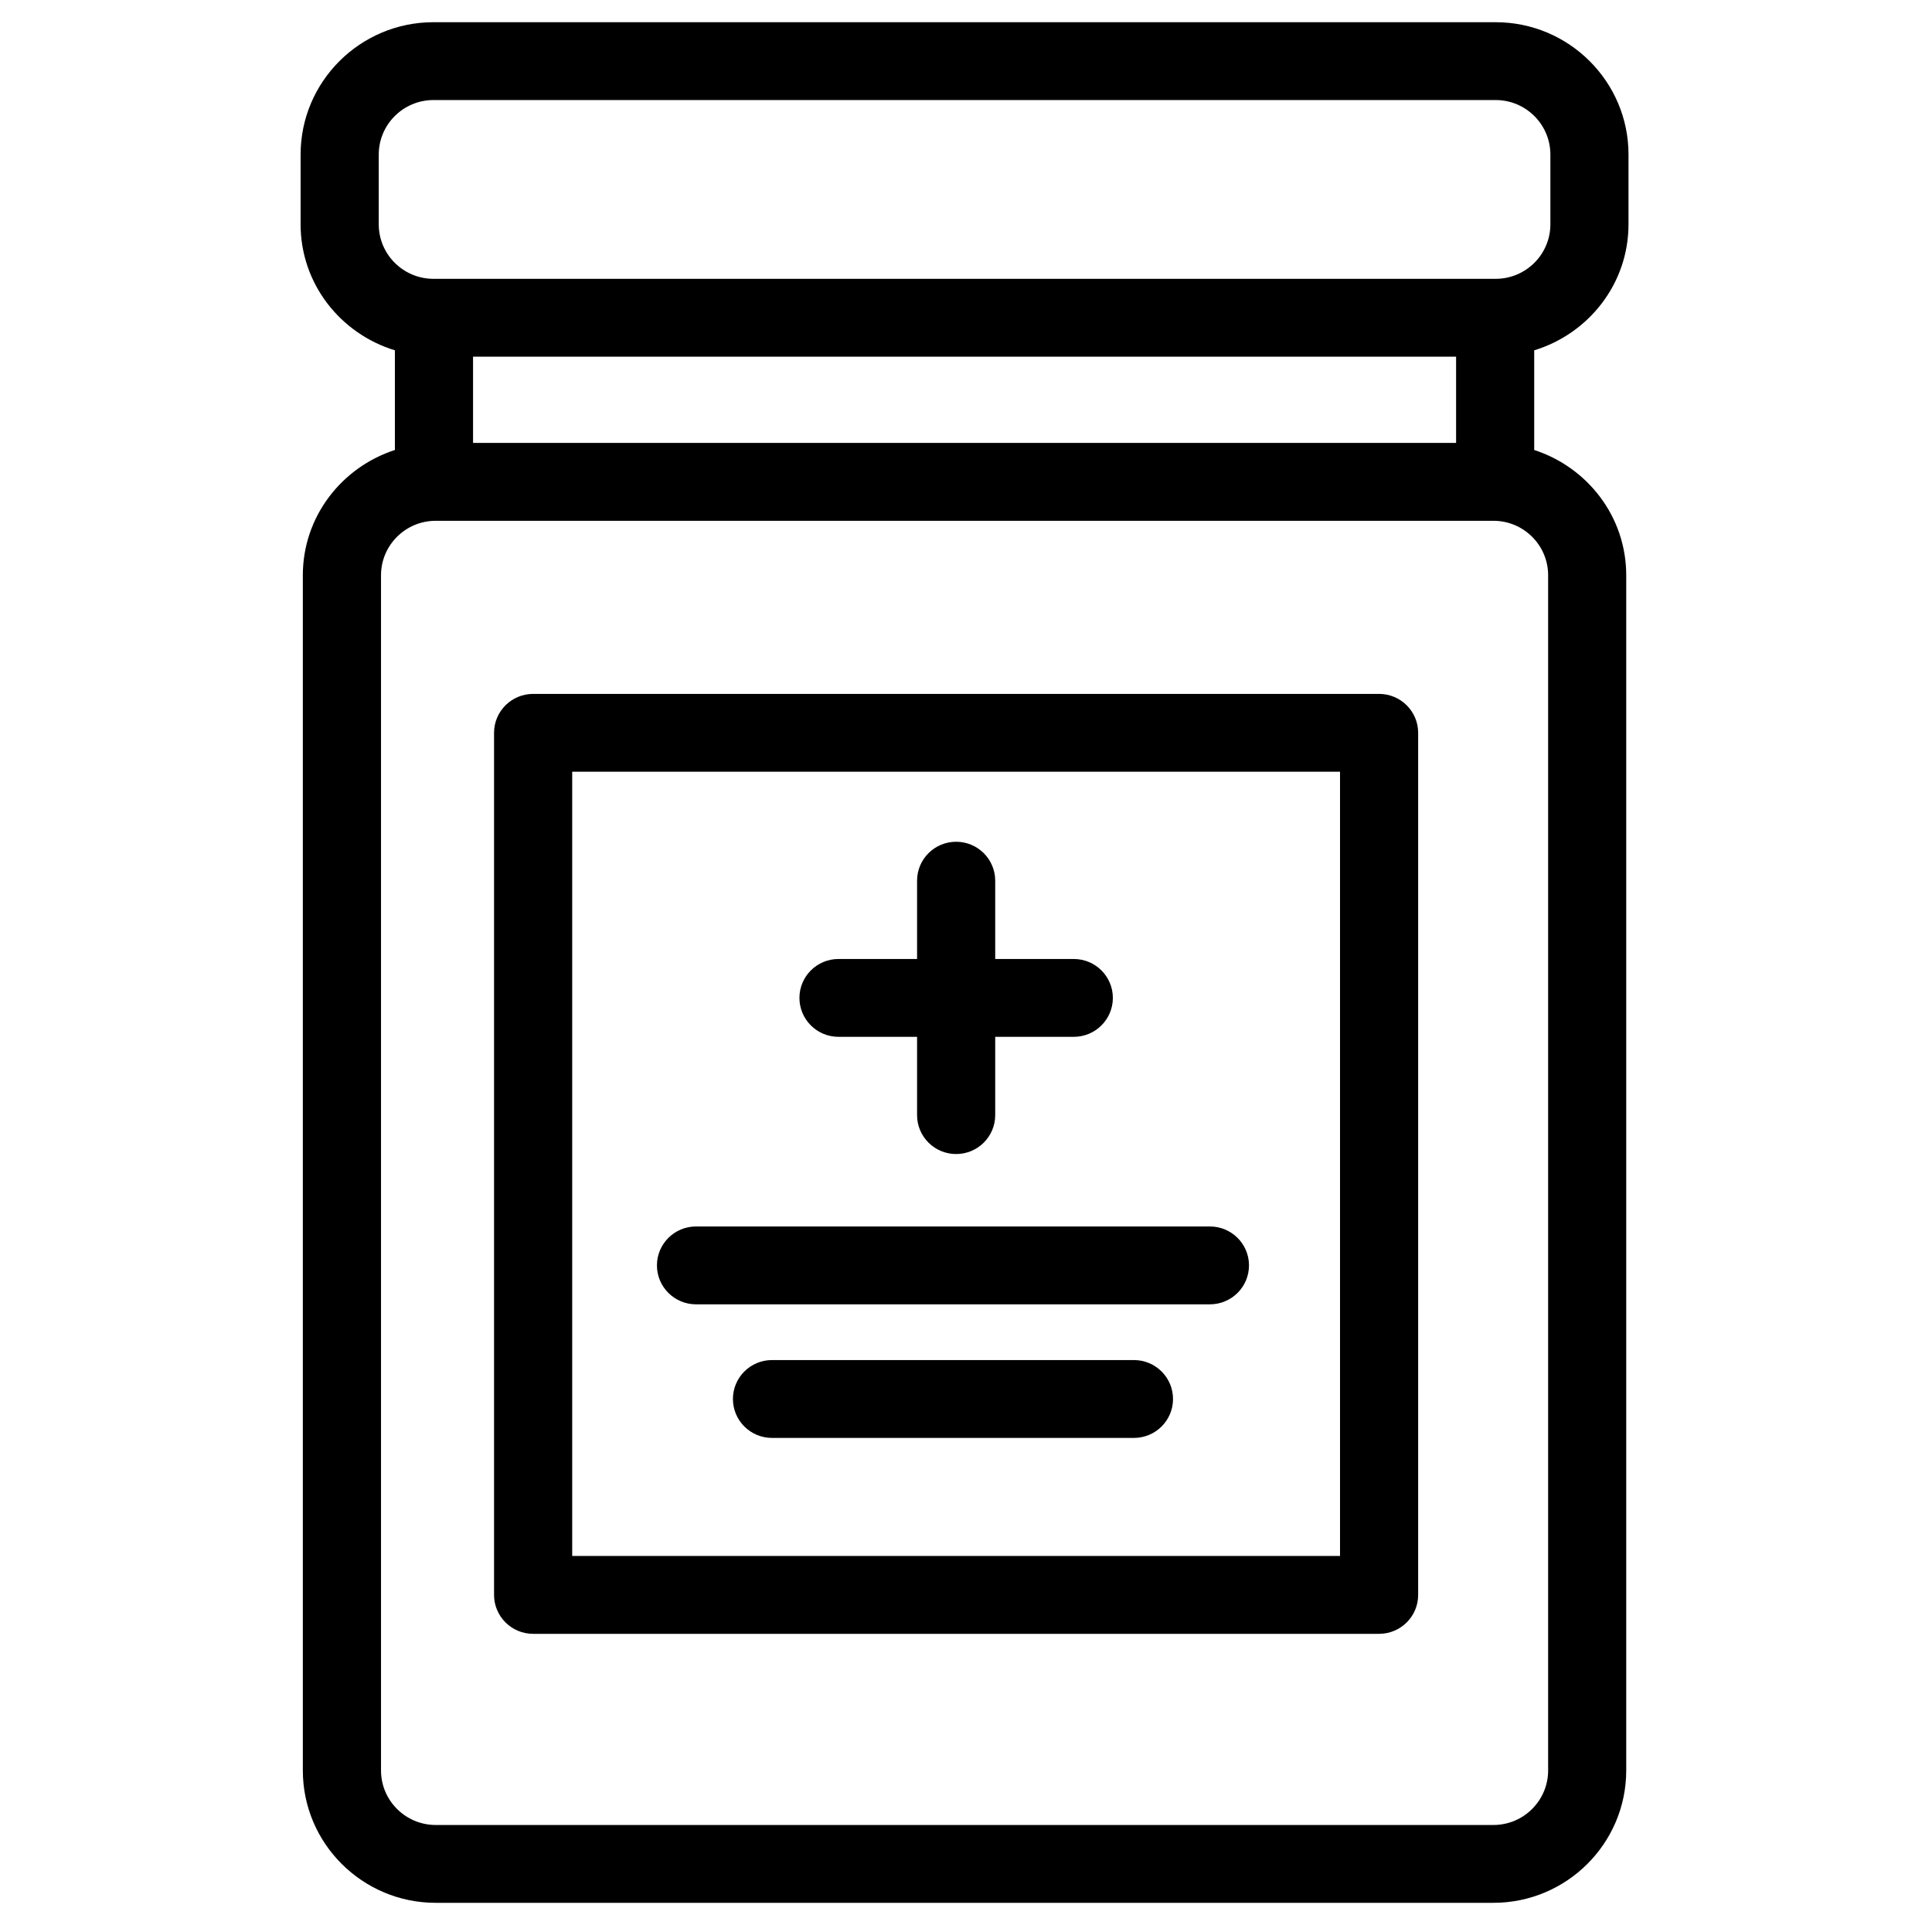
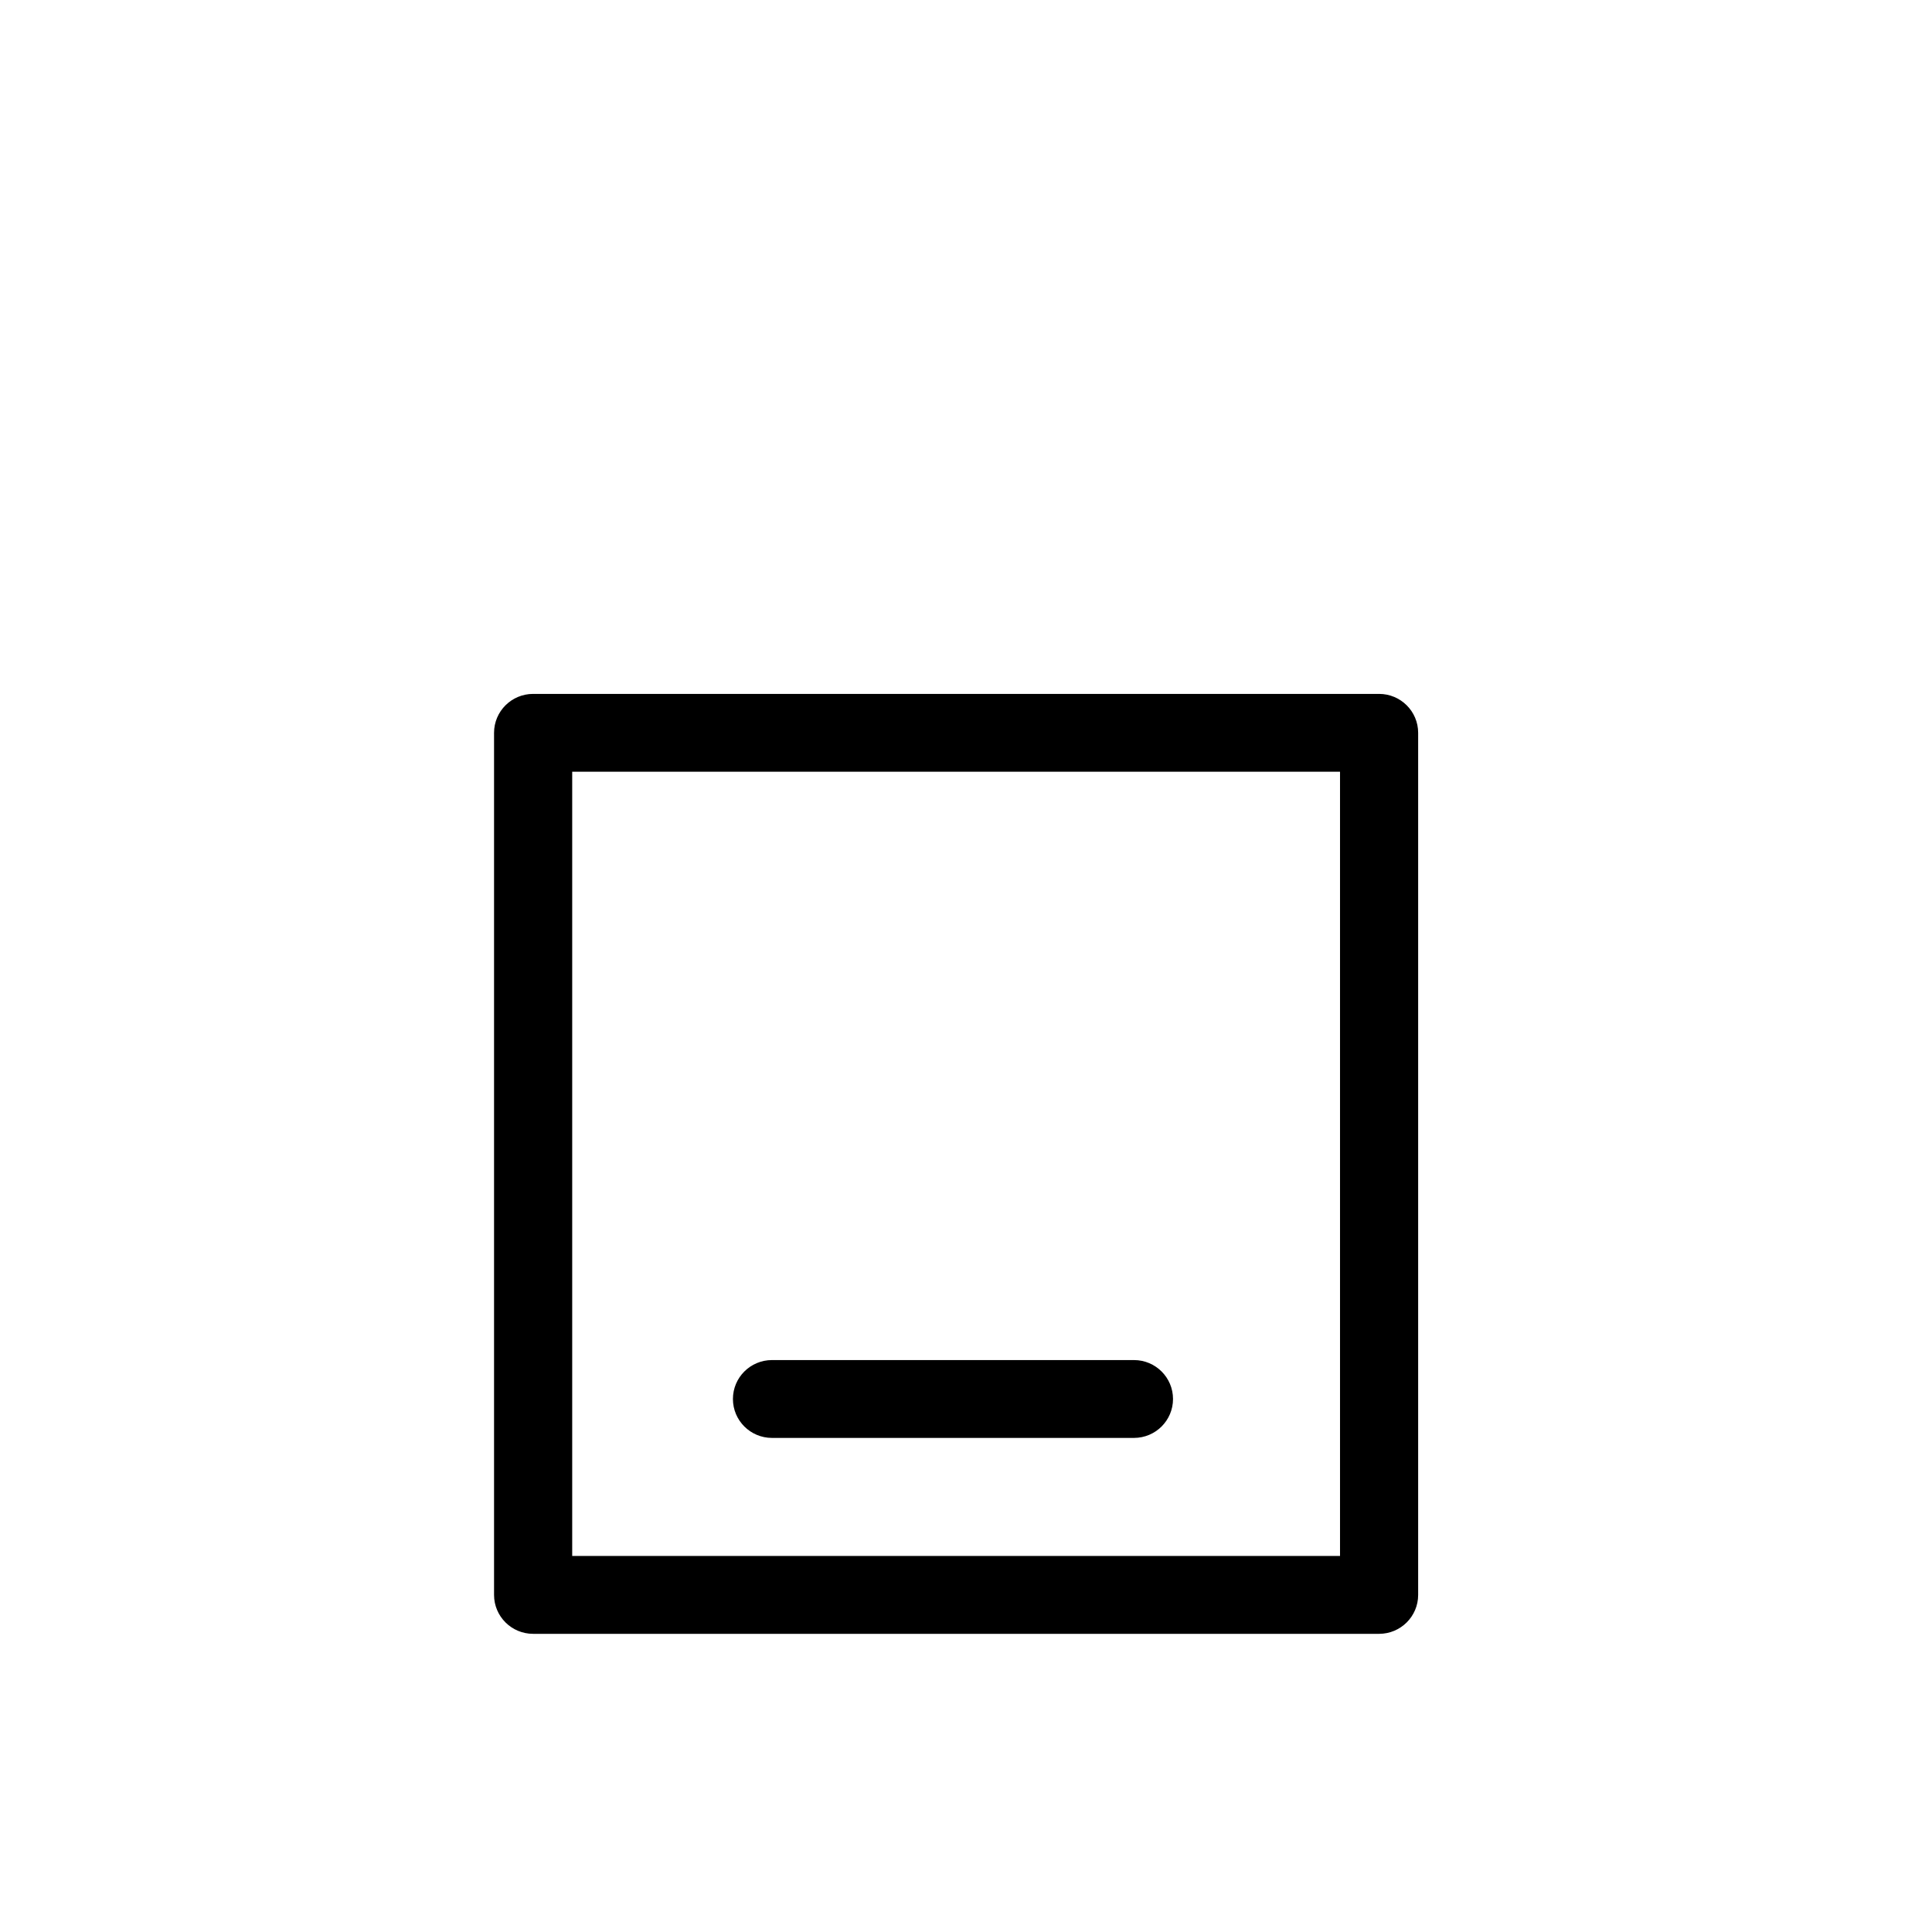
<svg xmlns="http://www.w3.org/2000/svg" fill="#000000" width="800px" height="800px" version="1.1" viewBox="144 144 512 512">
  <g fill-rule="evenodd">
-     <path d="m554.27 613.19c0 7.961-6.492 14.449-14.492 14.449h-280.31c-7.992 0-14.496-6.488-14.496-14.449v-316.74c0-7.965 6.504-14.434 14.496-14.434h280.31c8 0 14.492 6.469 14.492 14.434zm-284.91-351.81h260.52v-22.859h-260.52zm-24.988-57.93v-18.492c0-7.965 6.504-14.445 14.496-14.445h281.5c7.996 0 14.5 6.481 14.5 14.445v18.492c0 7.961-6.504 14.441-14.5 14.441h-281.5c-7.992 0-14.496-6.481-14.496-14.441zm331.2 0v-18.492c0-19.34-15.793-35.074-35.207-35.074h-281.5c-19.41 0-35.203 15.734-35.203 35.074v18.492c0 15.766 10.574 28.992 24.988 33.387v26.414c-14.102 4.574-24.395 17.645-24.395 33.195v316.74c0 19.344 15.801 35.078 35.203 35.078h280.31c19.406 0 35.199-15.734 35.199-35.078v-316.74c0-15.551-10.285-28.621-24.387-33.195v-26.414c14.406-4.394 24.988-17.621 24.988-33.387z" />
    <path d="m295.64 556.35h203.48v-207.83h-203.48zm213.83-228.46h-224.19c-5.715 0-10.352 4.621-10.352 10.316v228.46c0 5.695 4.637 10.316 10.352 10.316h224.19c5.715 0 10.355-4.621 10.355-10.316v-228.46c0-5.695-4.641-10.316-10.355-10.316z" />
-     <path d="m366.21 418.77h20.824v20.75c0 5.691 4.633 10.312 10.355 10.312 5.715 0 10.352-4.621 10.352-10.312v-20.75h20.824c5.719 0 10.355-4.621 10.355-10.316 0-5.691-4.637-10.312-10.355-10.312h-20.824v-20.75c0-5.695-4.637-10.316-10.352-10.316-5.723 0-10.355 4.621-10.355 10.316v20.75h-20.824c-5.715 0-10.352 4.621-10.352 10.312 0 5.695 4.637 10.316 10.352 10.316" />
-     <path d="m328.45 489.66h136.19c5.723 0 10.355-4.625 10.355-10.316 0-5.695-4.633-10.316-10.355-10.316h-136.19c-5.715 0-10.355 4.621-10.355 10.316 0 5.691 4.641 10.316 10.355 10.316" />
    <path d="m444.51 504.43h-95.922c-5.723 0-10.355 4.621-10.355 10.316 0 5.695 4.633 10.316 10.355 10.316h95.922c5.715 0 10.352-4.621 10.352-10.316 0-5.695-4.637-10.316-10.352-10.316" />
  </g>
</svg>